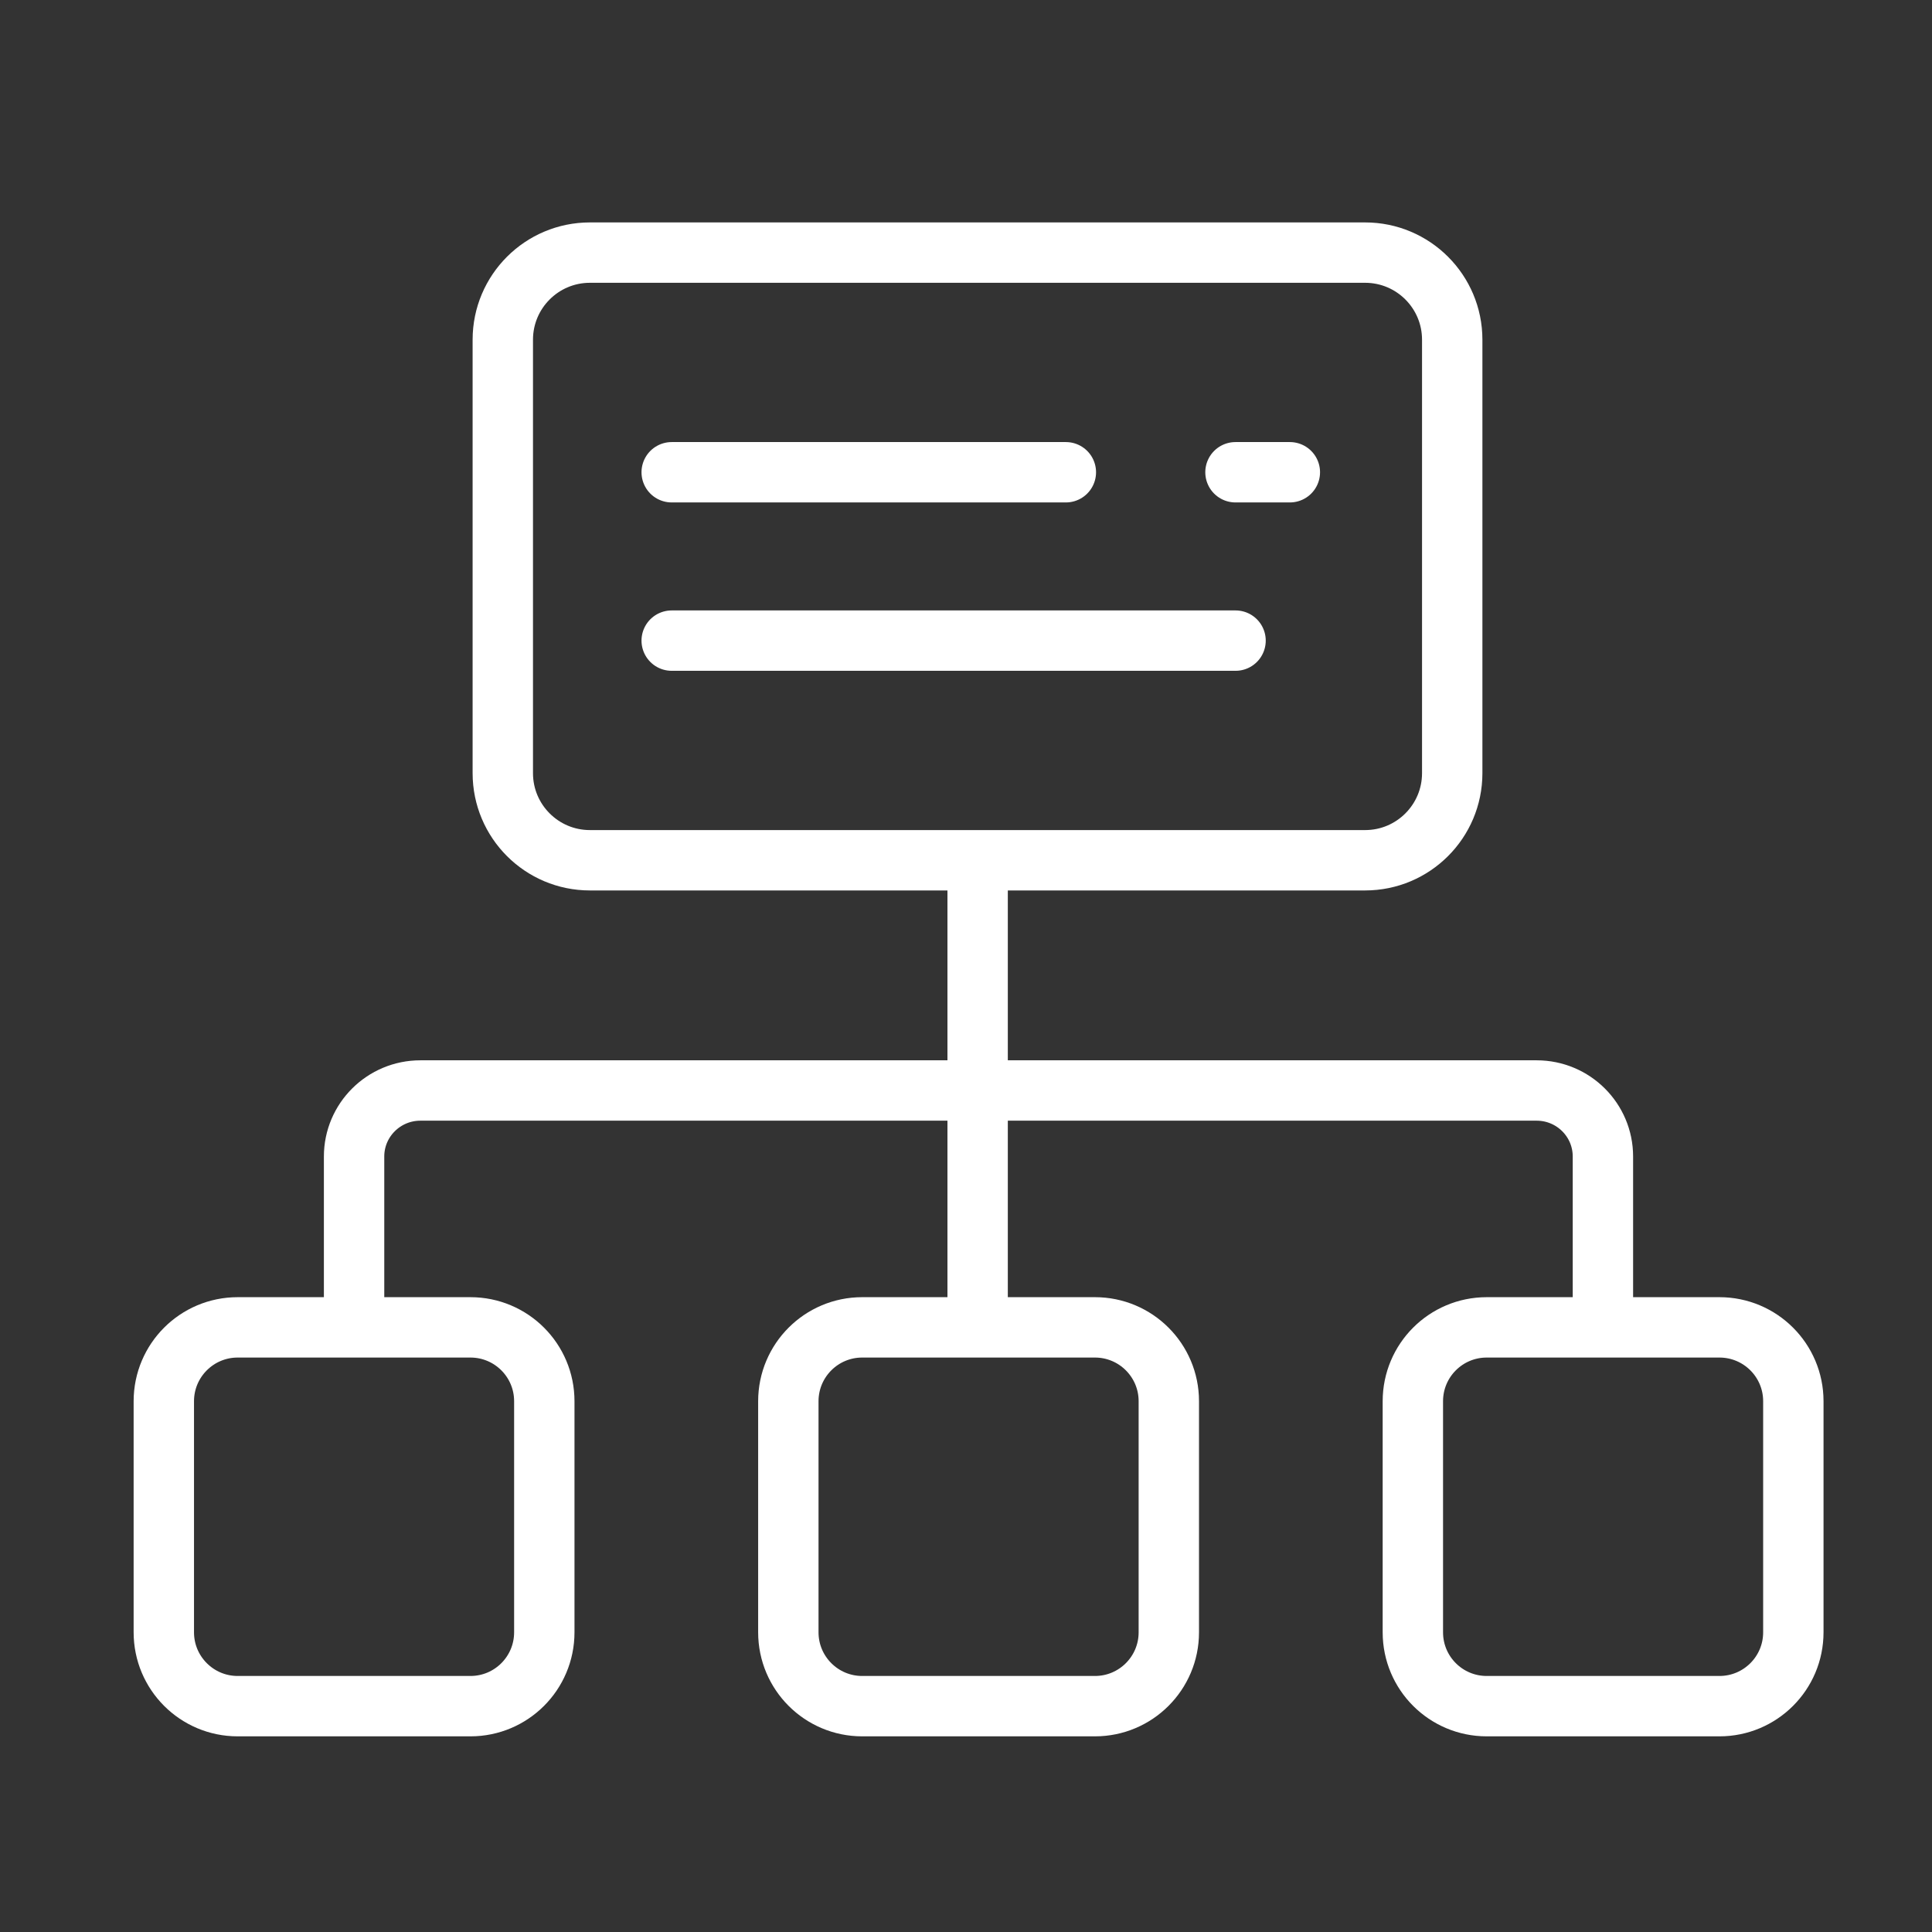
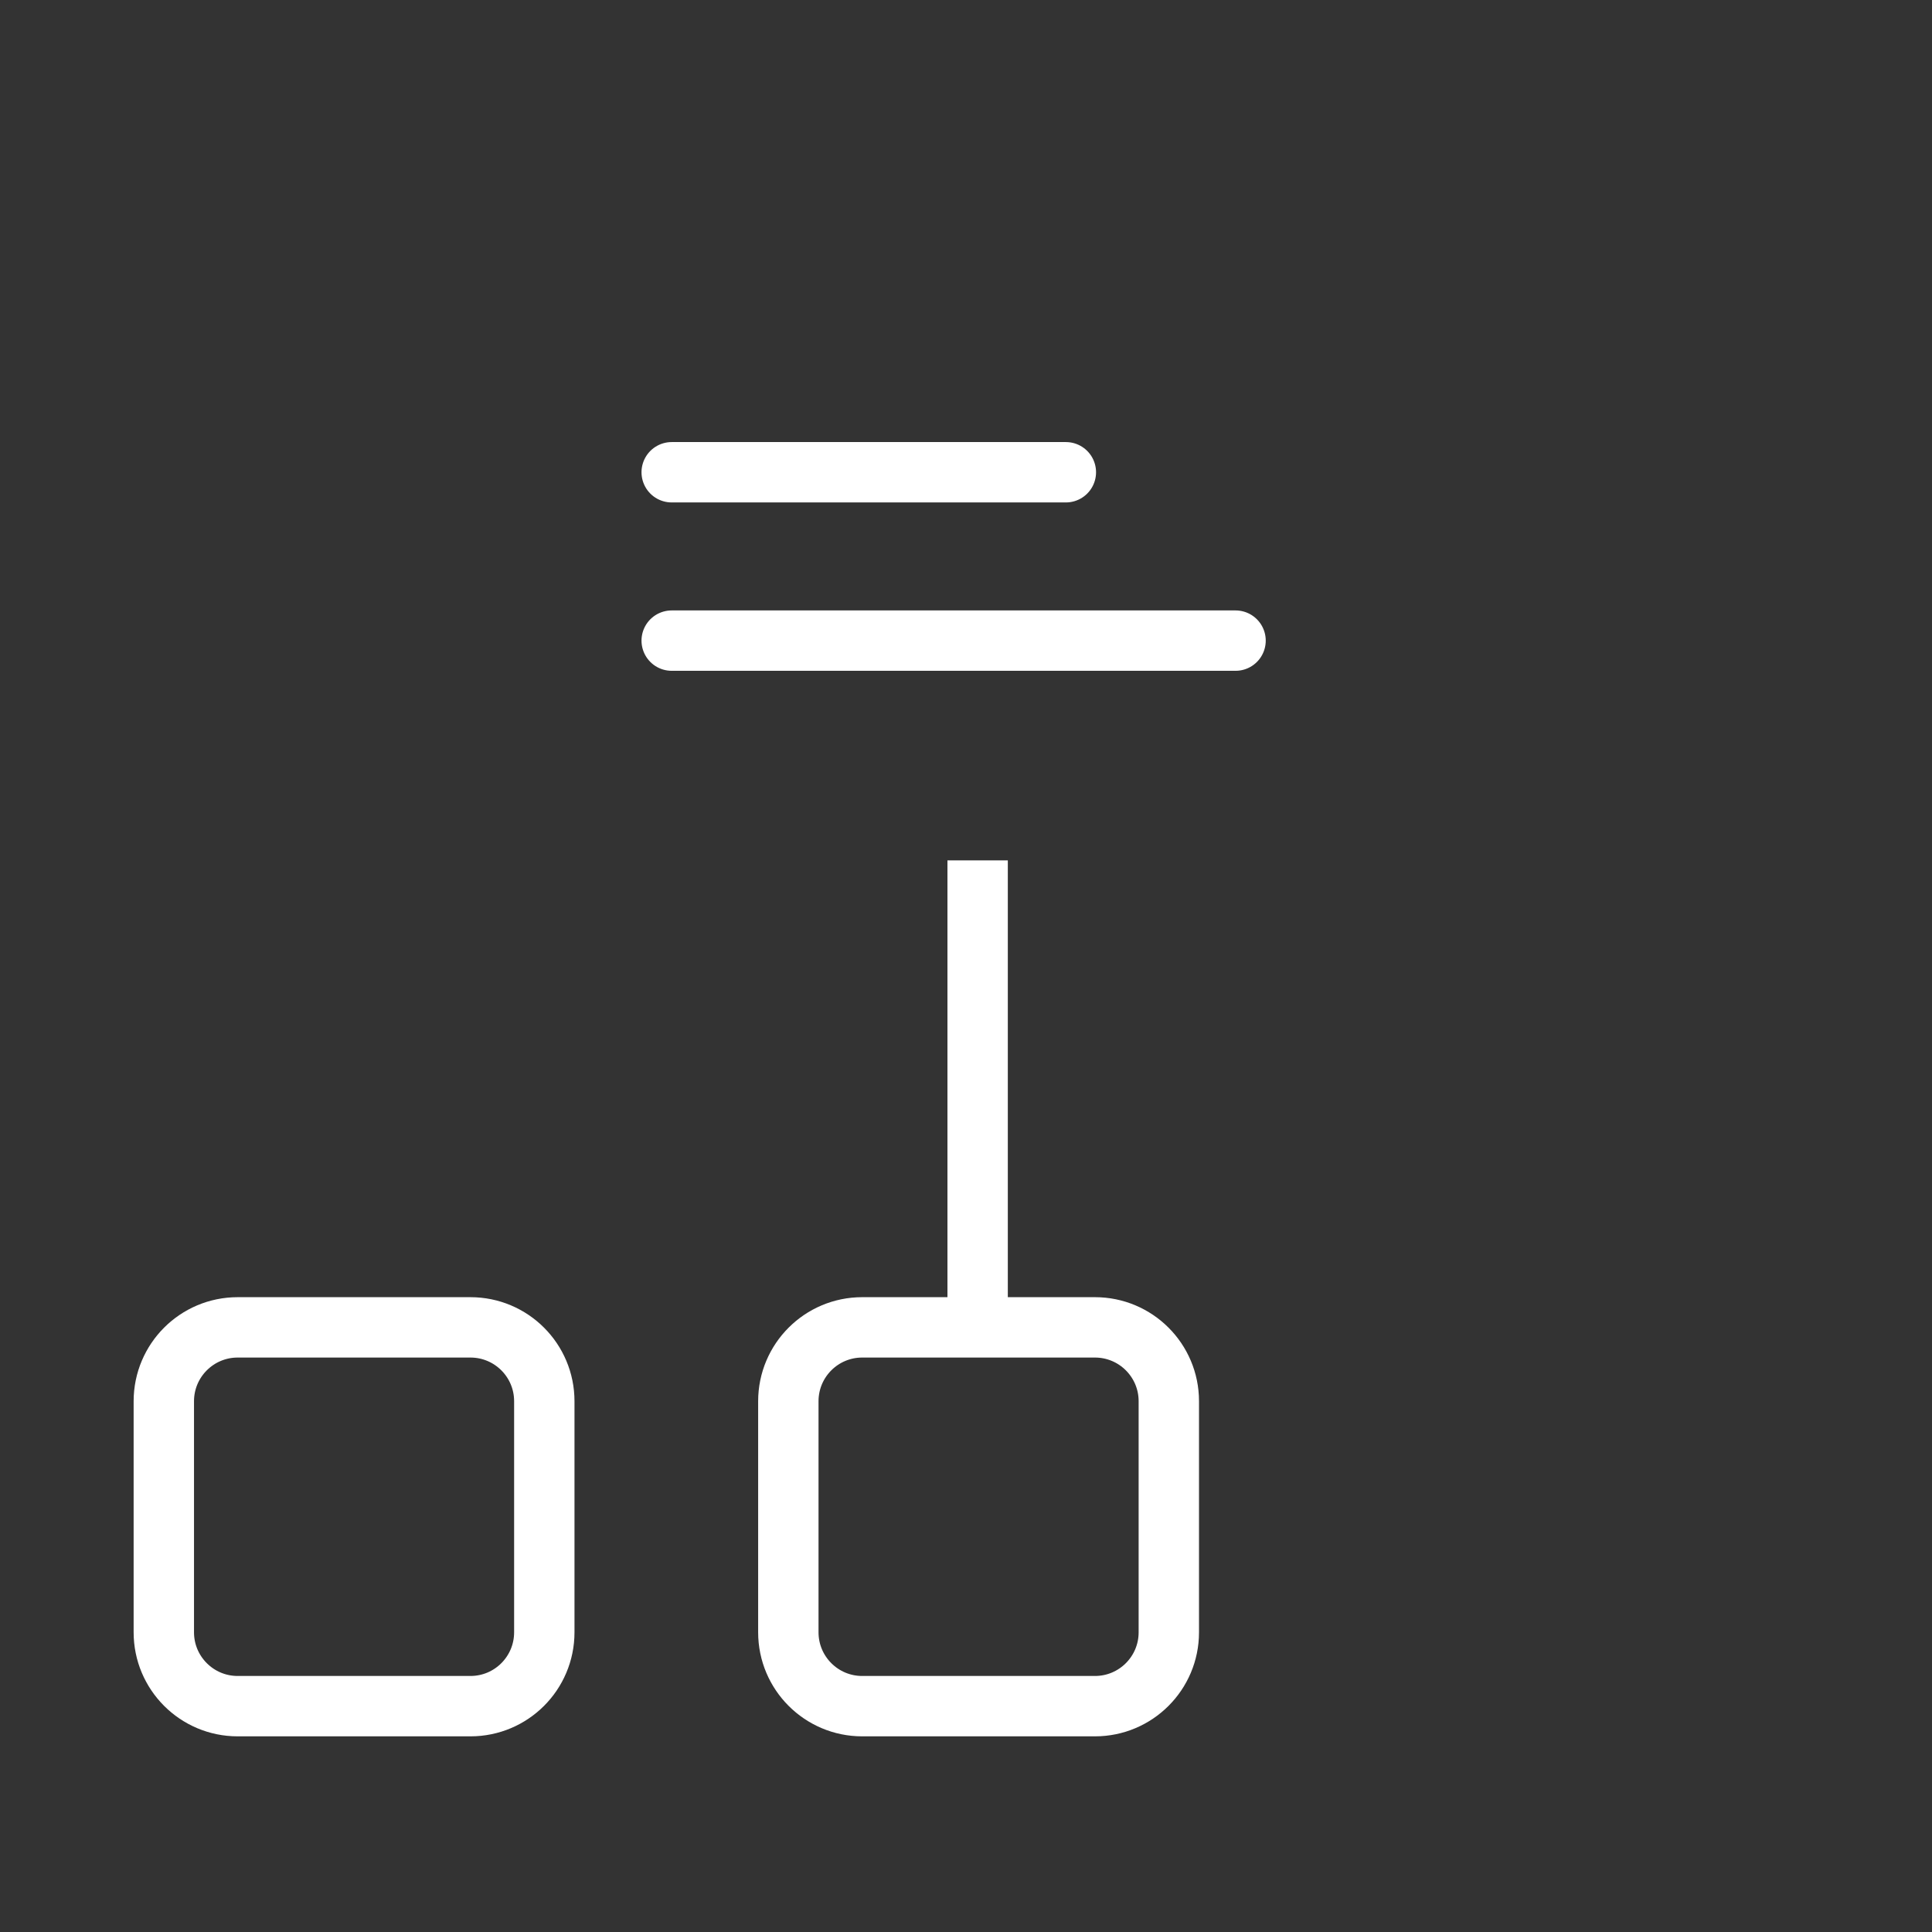
<svg xmlns="http://www.w3.org/2000/svg" width="48" height="48" viewBox="0 0 48 48" fill="none">
  <rect x="0" y="0" width="48" height="48" fill="#333333" stroke="none" />
  <g clip-path="url(#clip0_7421_28261)">
-     <path d="M33.916 21.373H14.656C13.461 21.373 12.492 20.404 12.492 19.209V8.44C12.492 7.245 13.461 6.276 14.656 6.276H33.916C35.111 6.276 36.08 7.245 36.08 8.44V19.209C36.08 20.404 35.111 21.373 33.916 21.373Z" stroke="white" stroke-width="1.5" stroke-miterlimit="10" />
    <path d="M16.688 11.733H26.481" stroke="white" stroke-width="1.5" stroke-miterlimit="10" stroke-linecap="round" />
-     <path d="M32.046 11.733H30.695" stroke="white" stroke-width="1.5" stroke-miterlimit="10" stroke-linecap="round" />
    <path d="M16.688 15.916H30.697" stroke="white" stroke-width="1.5" stroke-miterlimit="10" stroke-linecap="round" />
    <path d="M24.289 32.978V21.376" stroke="white" stroke-width="1.5" stroke-miterlimit="10" />
-     <path d="M39.824 32.978V28.733C39.824 27.827 39.087 27.093 38.177 27.093H10.445C9.535 27.093 8.797 27.827 8.797 28.733V32.978" stroke="white" stroke-width="1.5" stroke-miterlimit="10" />
    <path d="M11.688 42.389H5.905C4.892 42.389 4.07 41.568 4.07 40.554V34.813C4.07 33.799 4.892 32.978 5.905 32.978H11.688C12.702 32.978 13.523 33.799 13.523 34.813V40.554C13.523 41.568 12.702 42.389 11.688 42.389Z" stroke="white" stroke-width="1.5" stroke-miterlimit="10" />
    <path d="M27.204 42.389H21.421C20.408 42.389 19.586 41.568 19.586 40.554V34.813C19.586 33.799 20.408 32.978 21.421 32.978H27.204C28.217 32.978 29.039 33.799 29.039 34.813V40.554C29.039 41.568 28.217 42.389 27.204 42.389Z" stroke="white" stroke-width="1.5" stroke-miterlimit="10" />
-     <path d="M42.719 42.389H36.937C35.923 42.389 35.102 41.568 35.102 40.554V34.813C35.102 33.799 35.923 32.978 36.937 32.978H42.719C43.733 32.978 44.555 33.799 44.555 34.813V40.554C44.555 41.568 43.733 42.389 42.719 42.389Z" stroke="white" stroke-width="1.5" stroke-miterlimit="10" />
  </g>
  <defs>
    <clipPath id="clip0_7421_28261">
      <rect width="43" height="43" fill="white" transform="translate(2.828 2.833)" />
    </clipPath>
  </defs>
</svg>